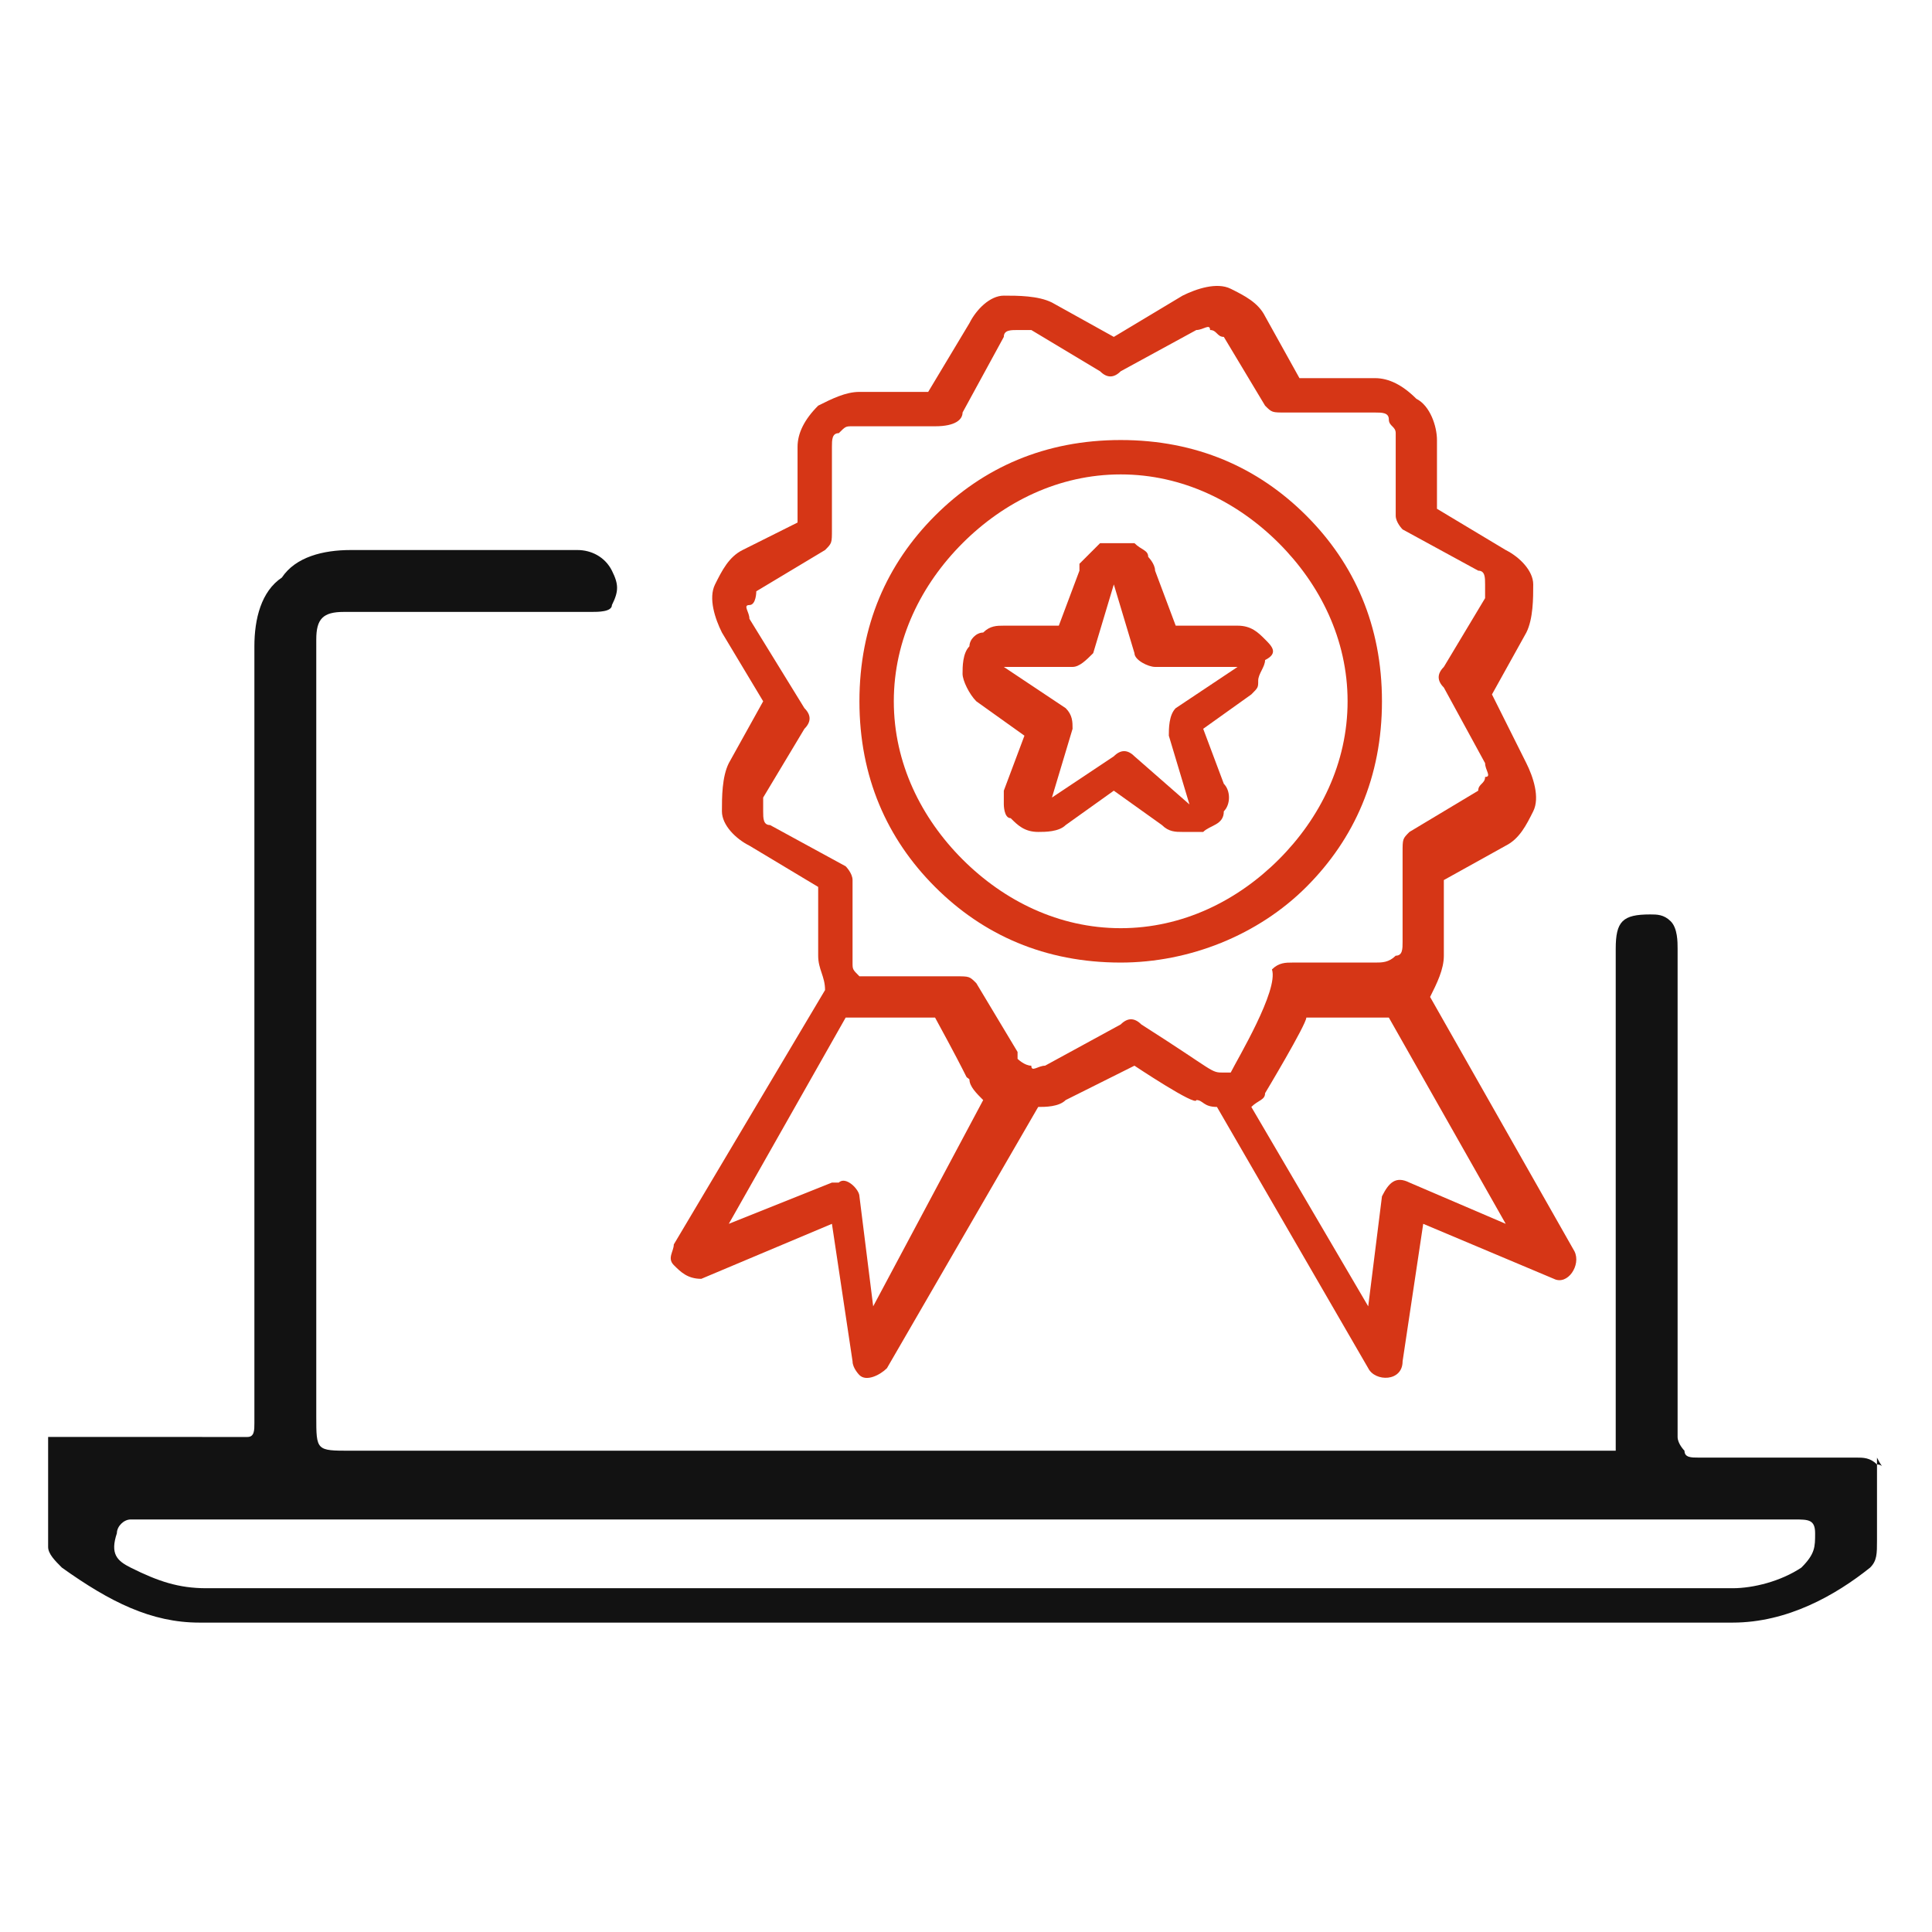
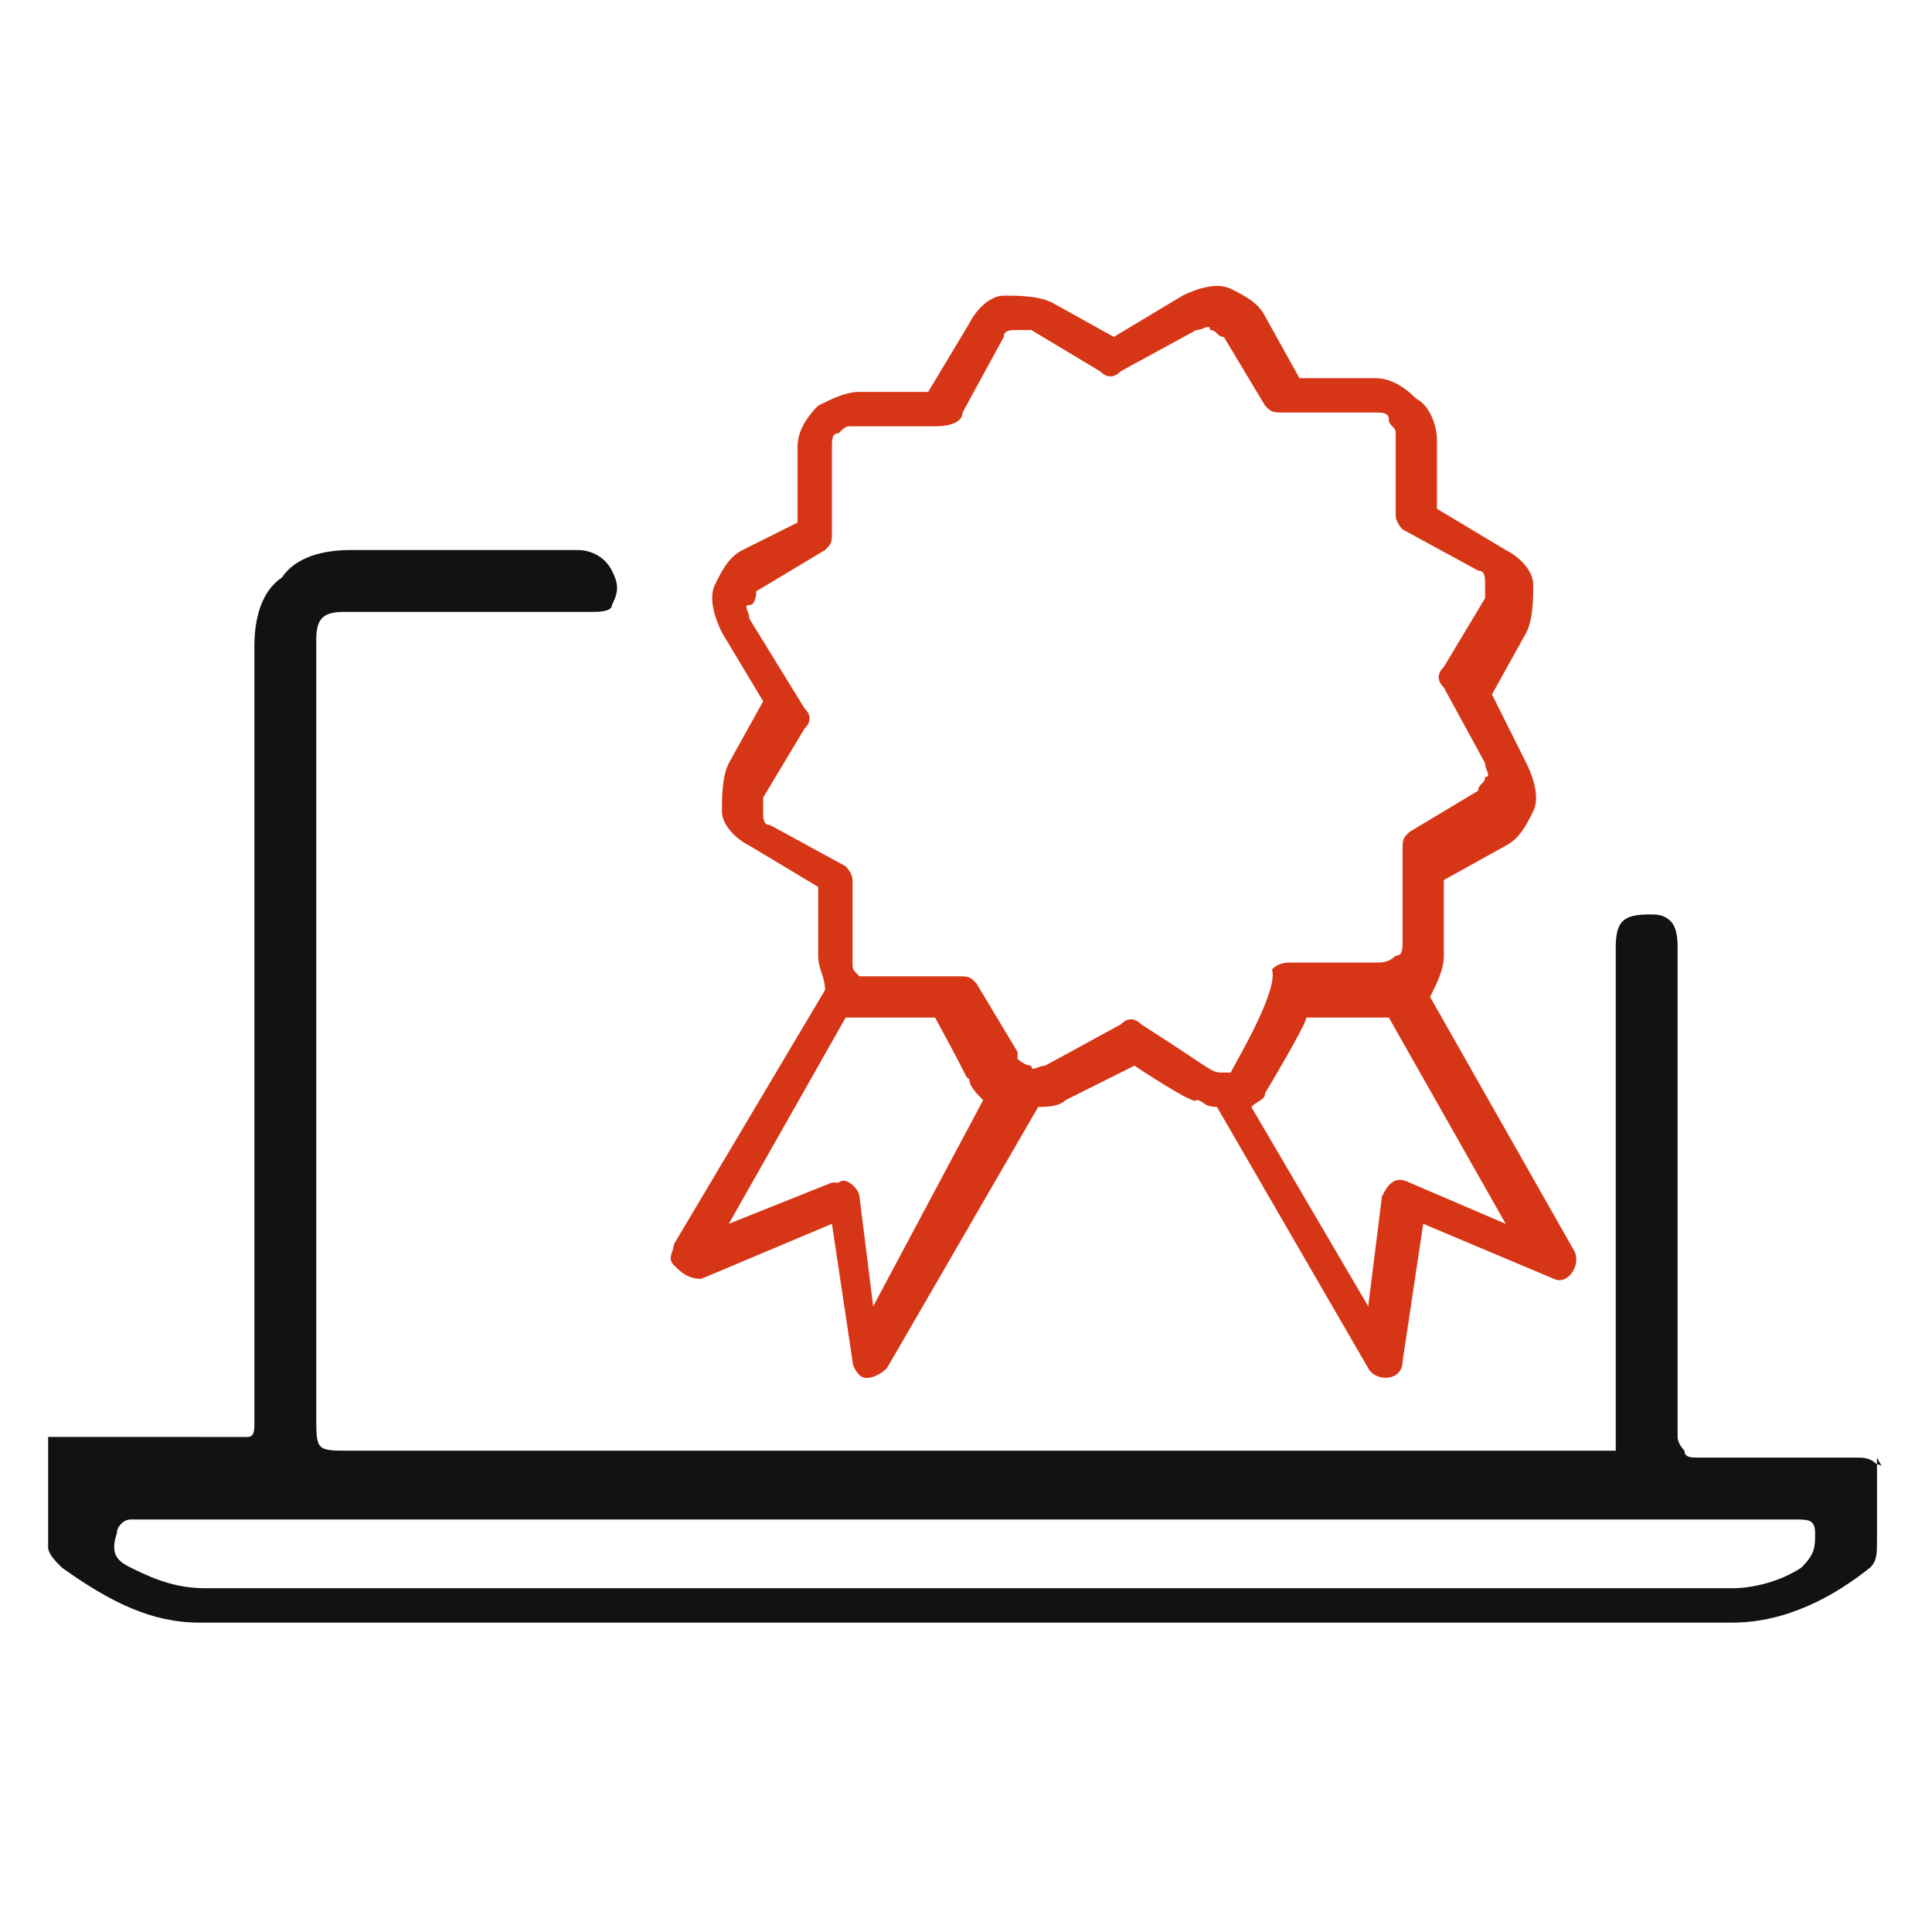
<svg xmlns="http://www.w3.org/2000/svg" version="1.1" id="Livello_1" x="0px" y="0px" viewBox="0 0 28.1 28.1" style="enable-background:new 0 0 28.1 28.1;" xml:space="preserve">
  <style type="text/css">
	.st0{fill:#D63616;}
	.st1{fill:#121212;}
</style>
  <g>
    <g>
      <g>
        <g>
          <g>
            <path class="st0" d="M22.9,18.2l-2.1-3.7c0.1-0.2,0.2-0.4,0.2-0.6v-1.1l0.9-0.5c0,0,0,0,0,0h0c0,0,0,0,0,0       c0.2-0.1,0.3-0.3,0.4-0.5c0.1-0.2,0-0.5-0.1-0.7c0,0,0,0,0,0l-0.5-1l0.5-0.9l0,0c0,0,0,0,0,0c0.1-0.2,0.1-0.5,0.1-0.7       S22.1,8.1,21.9,8l-1-0.6l0-1c0,0,0,0,0,0c0-0.2-0.1-0.5-0.3-0.6c-0.2-0.2-0.4-0.3-0.6-0.3h-1.1l-0.5-0.9c0,0,0,0,0,0       c0,0,0,0,0,0c-0.1-0.2-0.3-0.3-0.5-0.4c-0.2-0.1-0.5,0-0.7,0.1l-1,0.6l-0.9-0.5h0l0,0c0,0,0,0,0,0c-0.2-0.1-0.5-0.1-0.7-0.1       s-0.4,0.2-0.5,0.4l-0.6,1l-1,0c0,0,0,0,0,0c-0.2,0-0.4,0.1-0.6,0.2l0,0c-0.2,0.2-0.3,0.4-0.3,0.6v1.1L10.8,8h0c0,0,0,0,0,0l0,0       c-0.2,0.1-0.3,0.3-0.4,0.5c-0.1,0.2,0,0.5,0.1,0.7l0.6,1l-0.5,0.9v0l0,0c0,0,0,0,0,0c-0.1,0.2-0.1,0.5-0.1,0.7s0.2,0.4,0.4,0.5       l1,0.6l0,1c0,0,0,0,0,0c0,0.2,0.1,0.3,0.1,0.5l-2.2,3.7c0,0.1-0.1,0.2,0,0.3c0.1,0.1,0.2,0.2,0.4,0.2l1.9-0.8l0.3,2       c0,0.1,0.1,0.2,0.1,0.2c0.1,0.1,0.3,0,0.4-0.1l2.2-3.8c0.1,0,0.3,0,0.4-0.1c0,0,0,0,0,0l1-0.5c0,0,0.9,0.6,0.9,0.5       c0.1,0,0.1,0.1,0.3,0.1l2.2,3.8c0.1,0.2,0.5,0.2,0.5-0.1l0.3-2l1.9,0.8C22.8,18.7,23,18.4,22.9,18.2z M12.7,19l-0.2-1.6       c0-0.1-0.2-0.3-0.3-0.2c0,0-0.1,0-0.1,0l-1.5,0.6l1.7-3c0.1,0,0.1,0,0.2,0h1.1c0.6,1.1,0.4,0.8,0.5,0.9c0,0.1,0.1,0.2,0.2,0.3       L12.7,19z M17.9,15.6c0,0-0.1,0-0.1,0c0,0,0,0,0,0c-0.2,0-0.1,0-1.2-0.7c-0.1-0.1-0.2-0.1-0.3,0l-1.1,0.6c-0.1,0-0.2,0.1-0.2,0       c-0.1,0-0.2-0.1-0.2-0.1c0-0.1,0,0,0-0.1l-0.6-1c-0.1-0.1-0.1-0.1-0.3-0.1h-1.3c-0.1,0-0.1,0-0.1,0c0,0,0,0,0,0c0,0,0,0,0,0       c-0.1-0.1-0.1-0.1-0.1-0.2c0,0,0,0,0,0l0-1.2c0-0.1-0.1-0.2-0.1-0.2l-1.1-0.6c-0.1,0-0.1-0.1-0.1-0.2c0-0.1,0-0.2,0-0.2l0,0       c0,0,0,0,0,0l0.6-1c0.1-0.1,0.1-0.2,0-0.3L10.9,9c0,0,0,0,0,0c0-0.1-0.1-0.2,0-0.2S11,8.6,11,8.6c0,0,0,0,0,0h0c0,0,0,0,0,0       l1-0.6c0.1-0.1,0.1-0.1,0.1-0.3V6.5c0-0.1,0-0.2,0.1-0.2l0,0c0.1-0.1,0.1-0.1,0.2-0.1c0,0,0,0,0,0l1.2,0C13.9,6.2,14,6.1,14,6       l0.6-1.1c0-0.1,0.1-0.1,0.2-0.1c0.1,0,0.2,0,0.2,0c0,0,0,0,0,0c0,0,0,0,0,0l1,0.6c0.1,0.1,0.2,0.1,0.3,0l1.1-0.6c0,0,0,0,0,0       c0.1,0,0.2-0.1,0.2,0c0.1,0,0.1,0.1,0.2,0.1c0,0,0,0,0,0v0c0,0,0,0,0,0l0.6,1c0.1,0.1,0.1,0.1,0.3,0.1h1.3c0.1,0,0.2,0,0.2,0.1       s0.1,0.1,0.1,0.2c0,0,0,0,0,0l0,1.2c0,0.1,0.1,0.2,0.1,0.2l1.1,0.6c0.1,0,0.1,0.1,0.1,0.2c0,0.1,0,0.2,0,0.2l0,0v0l-0.6,1       c-0.1,0.1-0.1,0.2,0,0.3l0.6,1.1c0,0.1,0.1,0.2,0,0.2c0,0.1-0.1,0.1-0.1,0.2h0h0c0,0,0,0,0,0l-1,0.6c-0.1,0.1-0.1,0.1-0.1,0.3       v1.3c0,0.1,0,0.2-0.1,0.2c-0.1,0.1-0.2,0.1-0.3,0.1l-1.2,0c-0.1,0-0.2,0-0.3,0.1C18.6,14.4,18,15.4,17.9,15.6       C18,15.5,18,15.5,17.9,15.6C17.9,15.5,17.9,15.6,17.9,15.6z M20.5,17.2c-0.2-0.1-0.3,0-0.4,0.2L19.9,19l-1.7-2.9l0,0       c0.1-0.1,0.2-0.1,0.2-0.2c0,0,0.6-1,0.6-1.1c0.3,0,0.7,0,1.1,0c0,0,0.1,0,0.1,0l1.7,3L20.5,17.2z" />
            <path class="st0" d="M15.1,4.8C15.1,4.8,15.1,4.8,15.1,4.8C15.1,4.8,15.1,4.8,15.1,4.8C15.1,4.8,15.1,4.8,15.1,4.8L15.1,4.8z" />
            <path class="st0" d="M15.1,4.8L15.1,4.8C15.1,4.8,15.1,4.8,15.1,4.8z" />
          </g>
        </g>
      </g>
      <g>
        <g>
-           <path class="st0" d="M19,7.5c-0.7-0.7-1.6-1.1-2.7-1.1c-1.1,0-2,0.4-2.7,1.1c-0.7,0.7-1.1,1.6-1.1,2.7c0,1.1,0.4,2,1.1,2.7      c0.7,0.7,1.6,1.1,2.7,1.1c1,0,2-0.4,2.7-1.1s1.1-1.6,1.1-2.7S19.7,8.2,19,7.5z M18.6,12.5c-0.6,0.6-1.4,1-2.3,1      c-0.9,0-1.7-0.4-2.3-1c-0.6-0.6-1-1.4-1-2.3s0.4-1.7,1-2.3c0.6-0.6,1.4-1,2.3-1c0.9,0,1.7,0.4,2.3,1c0.6,0.6,1,1.4,1,2.3      S19.2,11.9,18.6,12.5z" />
-         </g>
+           </g>
      </g>
      <g>
        <g>
-           <path class="st0" d="M18.4,9.3c-0.1-0.1-0.2-0.2-0.4-0.2h-0.9l-0.3-0.8v0c0-0.1-0.1-0.2-0.1-0.2C16.7,8,16.6,8,16.5,7.9      c0,0,0,0-0.1,0c-0.1,0-0.3,0-0.4,0c-0.1,0.1-0.2,0.2-0.3,0.3c0,0,0,0,0,0.1l-0.3,0.8h-0.8c-0.1,0-0.2,0-0.3,0.1      c-0.1,0-0.2,0.1-0.2,0.2c-0.1,0.1-0.1,0.3-0.1,0.4c0,0.1,0.1,0.3,0.2,0.4l0.7,0.5l-0.3,0.8c0,0,0,0,0,0c0,0.1,0,0.2,0,0.2      s0,0.2,0.1,0.2c0.1,0.1,0.2,0.2,0.4,0.2c0.1,0,0.3,0,0.4-0.1l0.7-0.5l0.7,0.5c0.1,0.1,0.2,0.1,0.3,0.1s0.2,0,0.3,0      c0.1-0.1,0.3-0.1,0.3-0.3c0.1-0.1,0.1-0.3,0-0.4l-0.3-0.8l0.7-0.5c0,0,0,0,0,0c0.1-0.1,0.1-0.1,0.1-0.2c0-0.1,0.1-0.2,0.1-0.3      C18.6,9.5,18.5,9.4,18.4,9.3z M18,9.7l-0.9,0.6C17,10.4,17,10.6,17,10.7l0.3,1v0c0,0,0,0,0,0L16.5,11c-0.1-0.1-0.2-0.1-0.3,0      l-0.9,0.6v0l0.3-1c0-0.1,0-0.2-0.1-0.3l-0.9-0.6c0,0,0,0,0,0h1c0.1,0,0.2-0.1,0.3-0.2l0.3-1v0l0.3,1c0,0.1,0.2,0.2,0.3,0.2      L18,9.7C18,9.7,18,9.7,18,9.7z" />
-         </g>
+           </g>
      </g>
    </g>
    <path class="st1" d="M27.3,21.3c-0.1-0.1-0.2-0.1-0.3-0.1c-0.4,0-0.7,0-1.1,0c-0.4,0-0.8,0-1.2,0c-0.1,0-0.2,0-0.2-0.1   c0,0-0.1-0.1-0.1-0.2c0-0.4,0-0.8,0-1.3c0-0.2,0-0.4,0-0.6c0-1,0-4.2,0-5.2c0-0.1,0-0.3-0.1-0.4c-0.1-0.1-0.2-0.1-0.3-0.1   c-0.4,0-0.5,0.1-0.5,0.5v6.9c0,0.2,0,0.3,0,0.4c0,0-0.2,0-0.4,0h-18c-0.5,0-0.5,0-0.5-0.5V9.3C4.6,9,4.7,8.9,5,8.9   c0.2,0,0.3,0,0.5,0c0.5,0,0.9,0,1.4,0c0.6,0,1.1,0,1.7,0c0.1,0,0.3,0,0.3-0.1c0.1-0.2,0.1-0.3,0-0.5C8.8,8.1,8.6,8,8.4,8   c-0.3,0-0.7,0-1,0C6.6,8,5.9,8,5.1,8C4.7,8,4.3,8.1,4.1,8.4C3.8,8.6,3.7,9,3.7,9.4c0,1.9,0,3.9,0,5.8c0,0.7,0,1.5,0,2.2   c0,0.3,0,0.7,0,1c0,0.8,0,1.6,0,2.3c0,0.1,0,0.2-0.1,0.2c0,0-0.1,0-0.2,0c-0.1,0-0.2,0-0.2,0c0,0-0.1,0-0.1,0H0.7l0,0.4   c0,0.4,0,0.8,0,1.2c0,0.1,0.1,0.2,0.2,0.3c0.7,0.5,1.3,0.8,2,0.8c7.4,0,14.9,0,22.3,0c0.8,0,1.5-0.4,2-0.8c0.1-0.1,0.1-0.2,0.1-0.4   c0-0.2,0-0.4,0-0.5c0-0.2,0-0.5,0-0.7C27.4,21.4,27.4,21.3,27.3,21.3z M26.4,22.3c0,0.2,0,0.3-0.2,0.5c-0.3,0.2-0.7,0.3-1,0.3   c-7.4,0-14.8,0-22.2,0c-0.4,0-0.7-0.1-1.1-0.3c-0.2-0.1-0.3-0.2-0.2-0.5c0-0.1,0.1-0.2,0.2-0.2c0,0,0,0,0.1,0c0,0,0,0,0.1,0h12   c4,0,7.9,0,11.9,0c0,0,0.1,0,0.1,0C26.3,22.1,26.4,22.1,26.4,22.3z" />
  </g>
</svg>